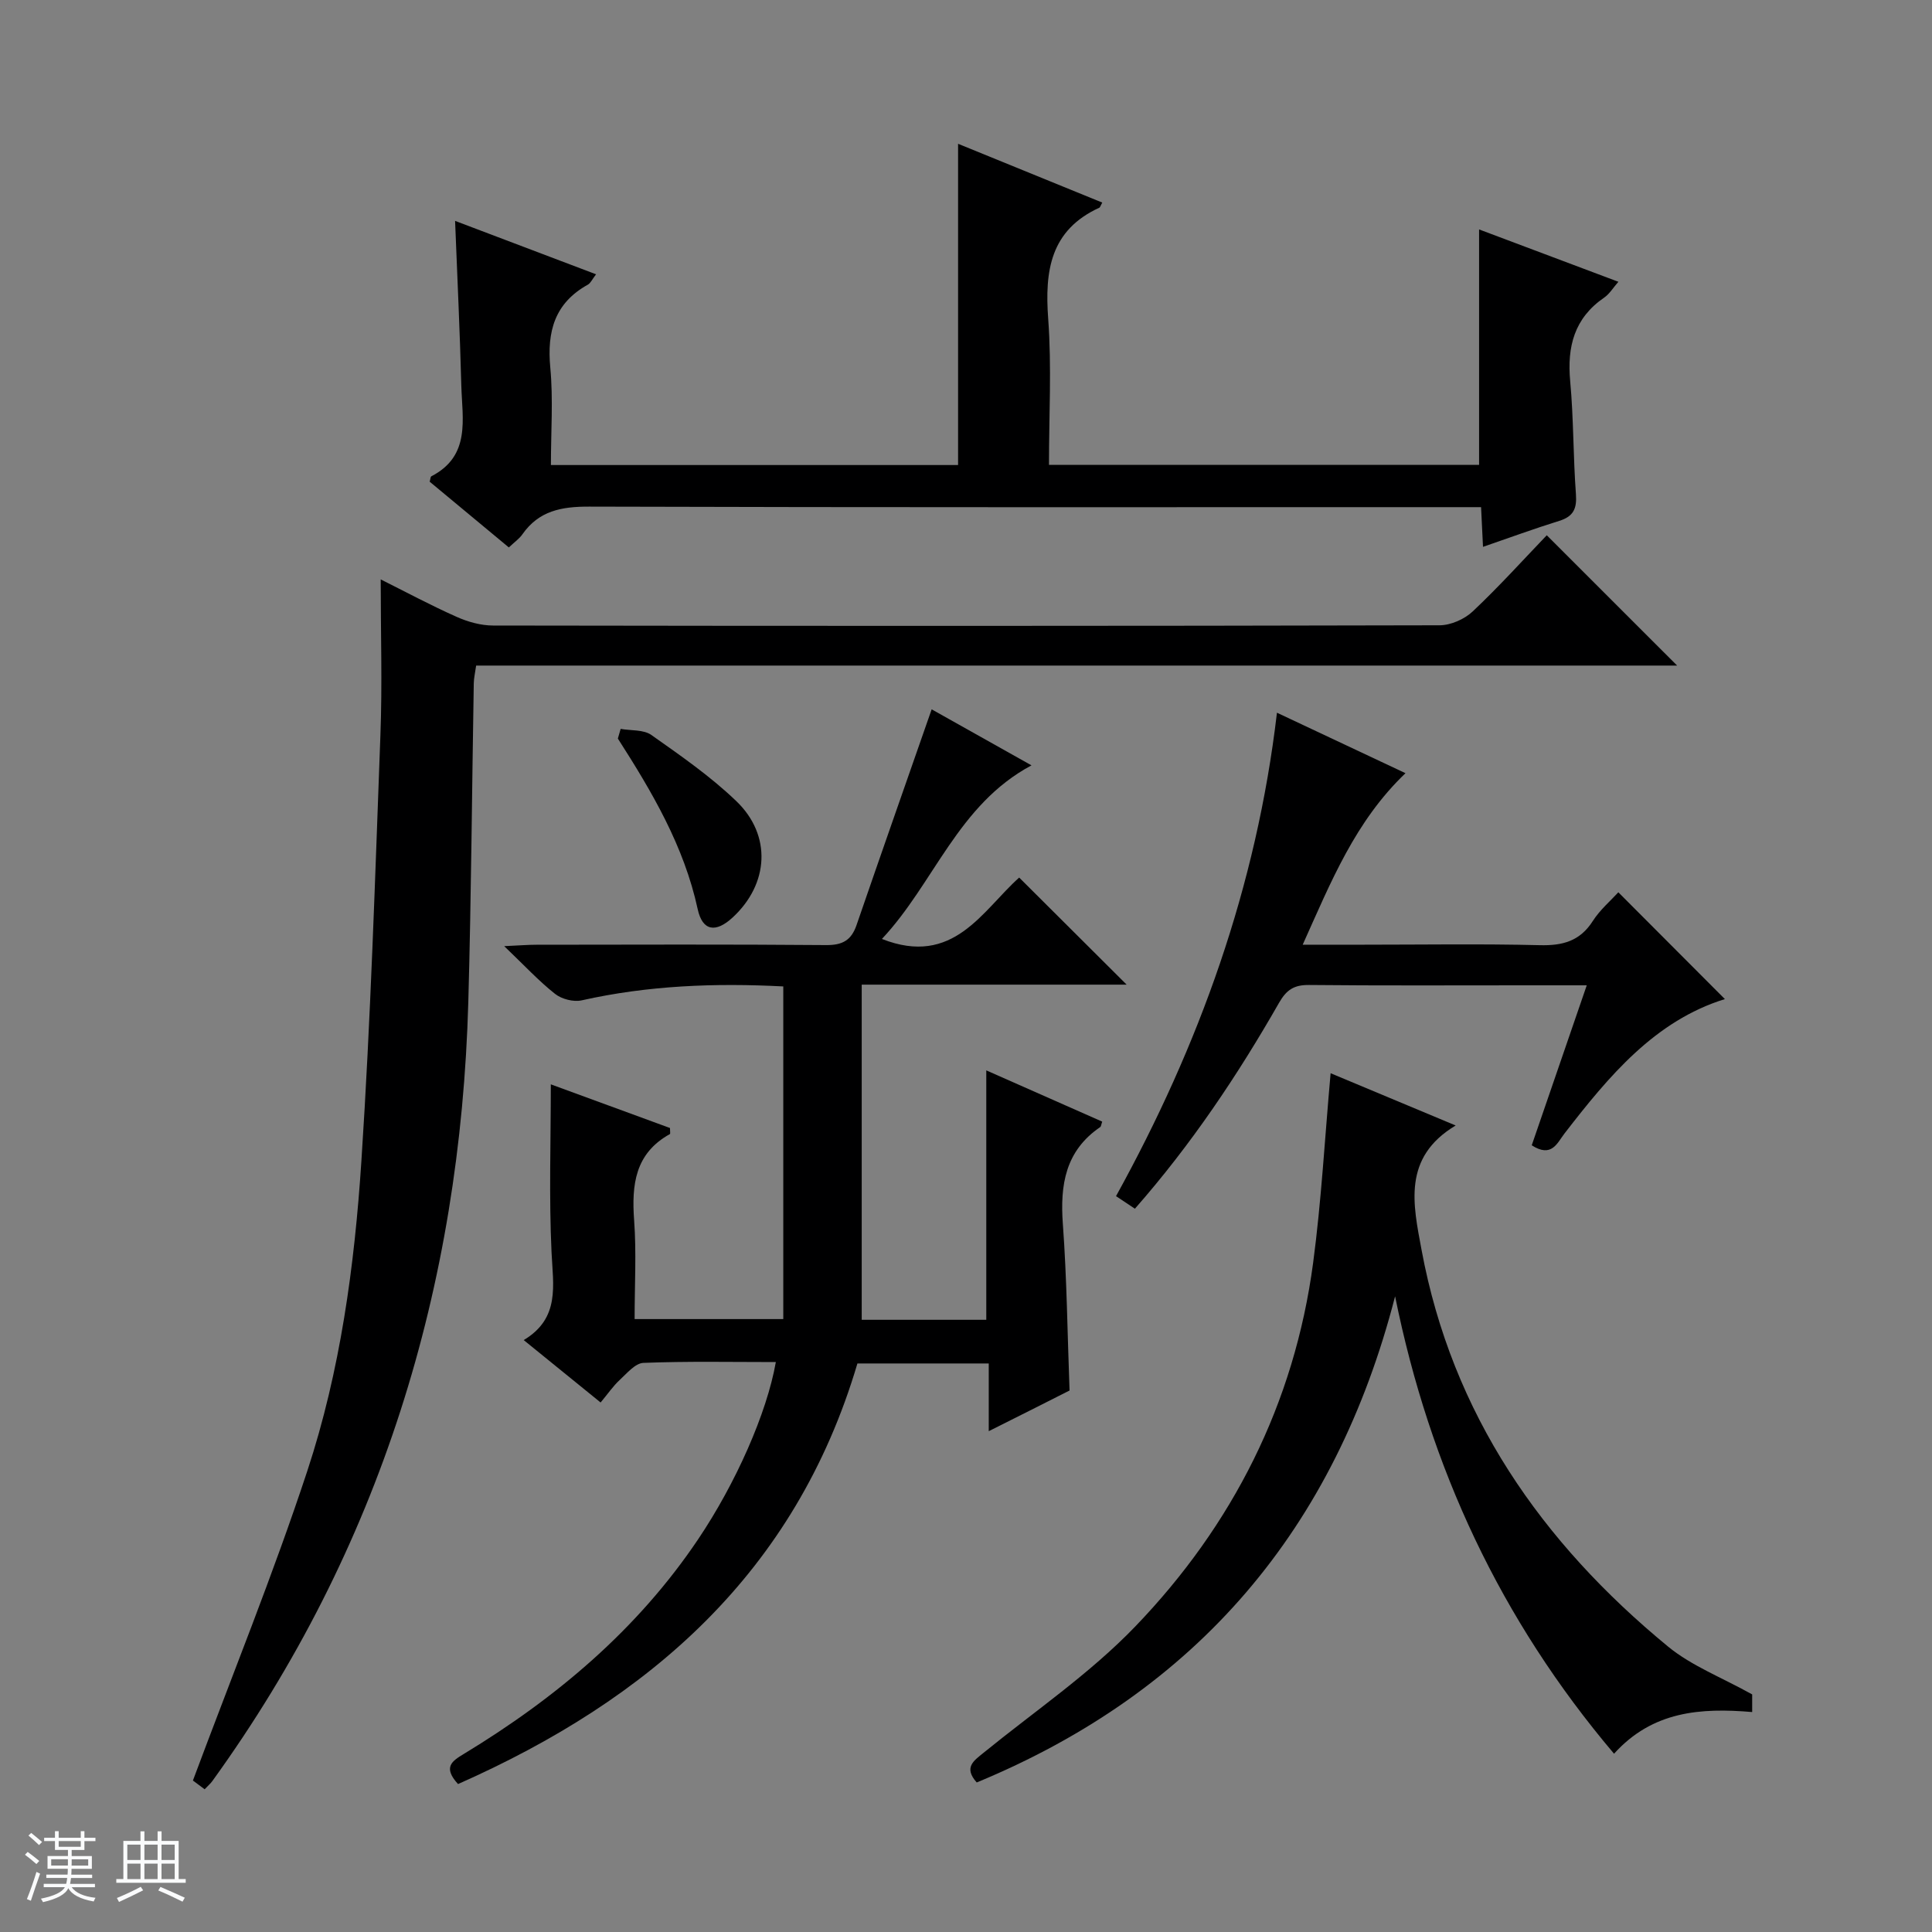
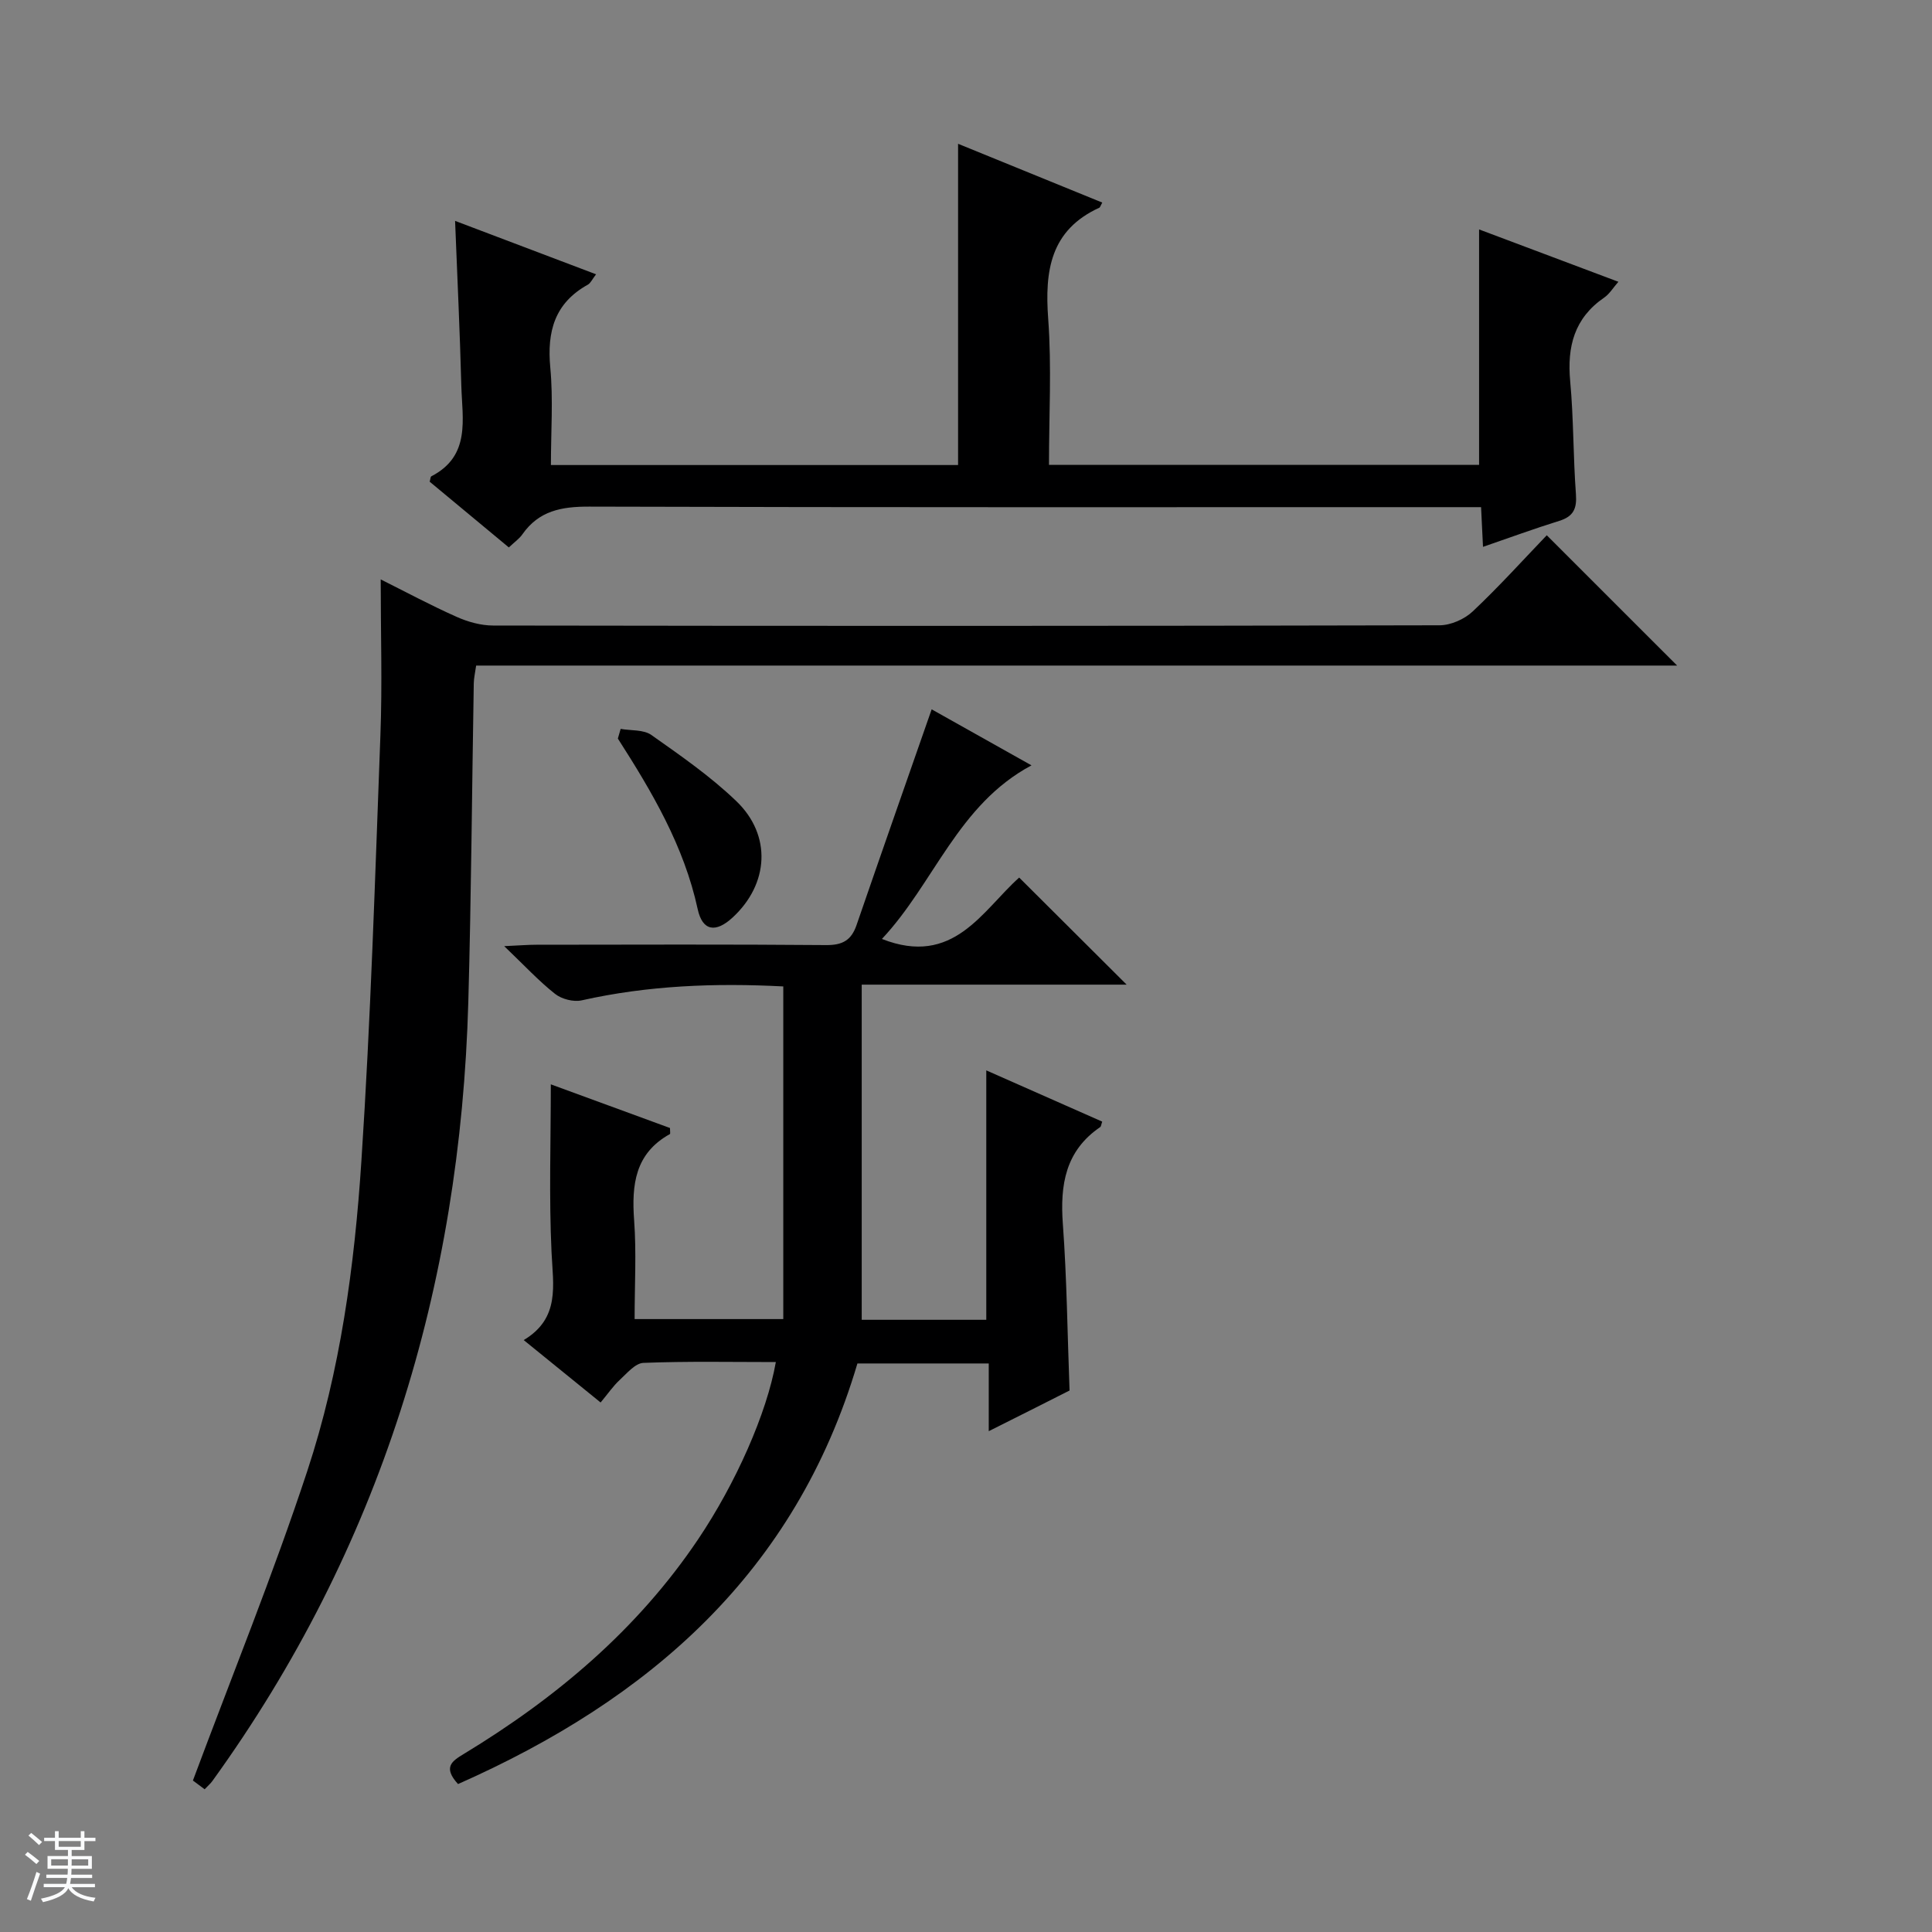
<svg xmlns="http://www.w3.org/2000/svg" enable-background="new 0 0 400 400" viewBox="0 0 400 400">
  <rect x="0" y="0" width="400" height="400" fill="#808080" stroke="none" />
  <path d="m5.17 384 .56-.58c.85.61 1.65 1.24 2.4 1.87l-.59.64c-.84-.73-1.63-1.38-2.37-1.93m1.22 9.53-.82-.34c.71-1.76 1.37-3.64 1.98-5.63.24.13.5.25.76.36-.6 1.67-1.24 3.54-1.92 5.61m-.5-13.5.57-.54c.56.44 1.31 1.06 2.26 1.87l-.64.64c-.68-.66-1.41-1.32-2.19-1.97m3.25.46h2.24v-1.36h.77v1.36h4.57v-1.36h.76v1.36h2.28v.69h-2.28v1.84h-2.64v1.26h4.18v2.64h-4.21c0 .45-.02.86-.05 1.21h4.32v.69h-4.38c-.04.34-.1.75-.19 1.22h5.15v.69h-4.82c.87 1.19 2.51 1.92 4.93 2.19-.17.31-.3.57-.37.76-2.77-.49-4.52-1.41-5.26-2.76-.56 1.26-2.3 2.23-5.24 2.9-.12-.24-.26-.48-.43-.72 2.73-.55 4.38-1.34 4.96-2.38h-4.38v-.69h4.65c.1-.38.17-.79.21-1.22h-4.32v-.69h4.4c.03-.34.05-.75.05-1.21h-4.2v-2.64h4.23v-1.26h-2.69v-1.84h-2.24zm1.46 4.46v1.29h3.45c.01-.4.02-.57.01-.53v-.32-.45h-3.46zm1.55-2.59h4.57v-1.19h-4.57zm6.11 2.59h-3.42v.77c-.01.19-.01.37-.02.53h3.44z" fill="#fafbfc" />
-   <path d="m32.63 379.16h.82v1.98h3.54v7.89h1.46v.78h-14.37v-.78h1.46v-7.89h3.54v-1.98h.82v1.98h2.73zm-3.49 11.48.5.73c-1.61.82-3.28 1.63-5 2.41-.13-.27-.28-.55-.44-.82 1.75-.72 3.4-1.49 4.94-2.32m-2.78-5.55h2.73v-3.18h-2.73zm0 3.95h2.73v-3.2h-2.73zm3.54-3.95h2.73v-3.18h-2.73zm0 3.95h2.73v-3.2h-2.73zm7.89 4.68c-1.84-.92-3.51-1.7-5.02-2.32l.45-.73c1.89.8 3.57 1.55 5.04 2.23zm-1.62-11.81h-2.73v3.18h2.73zm-2.73 7.13h2.73v-3.2h-2.73v3.19z" fill="#fafbfc" />
  <g fill="#000001">
    <path d="m204.71 296.31c0-5.16 0-9.45 0-14.02-9.45 0-18.54 0-27.19 0-12.84 43.37-43.15 69.58-82.69 87.08-3.19-3.5-1.24-4.76 1.17-6.22 19.13-11.6 35.96-25.74 48.56-44.49 7.78-11.57 14.21-26.08 16.07-36.66-9.19 0-18.32-.19-27.42.17-1.7.07-3.42 2.17-4.93 3.56-1.33 1.23-2.37 2.77-3.93 4.64-5.19-4.21-10.28-8.34-15.92-12.92 7.56-4.53 6.08-11.28 5.76-18.18-.54-11.43-.15-22.9-.15-34.77 7.89 2.89 16.34 5.99 24.67 9.04 0 .69.11 1.19-.02 1.26-7.22 4-7.94 10.48-7.4 17.86.49 6.62.1 13.3.1 20.44h30.78c0-22.86 0-45.73 0-68.87-14.14-.74-28-.2-41.73 2.88-1.69.38-4.14-.25-5.51-1.33-3.36-2.65-6.3-5.83-10.54-9.89 3.24-.15 4.94-.29 6.64-.29 20-.02 39.99-.1 59.99.07 3.37.03 5.22-.96 6.31-4.12 5.06-14.71 10.22-29.38 15.56-44.69 6.19 3.48 13.2 7.41 20.67 11.6-15.28 8.16-20.14 24.41-30.97 35.94 14.82 5.84 20.75-5.85 28.42-12.71 7.46 7.44 14.8 14.75 22.25 22.17-18.02 0-36.26 0-54.85 0v69.39h25.79c0-17.16 0-34.04 0-51.64 8.1 3.58 16.05 7.09 24 10.61-.2.54-.21.99-.43 1.14-7.19 4.91-8.31 11.93-7.72 20.03.83 11.26.94 22.58 1.39 34.5-4.93 2.5-10.34 5.22-16.73 8.42z" />
    <path d="m42.37 370.45c-1.2-.89-2.33-1.73-2.43-1.81 8.12-21.78 16.63-42.71 23.69-64.11 6.83-20.72 9.77-42.42 11.19-64.12 1.93-29.36 2.84-58.78 3.94-88.19.4-10.59.06-21.2.06-32.26 5.05 2.52 10.28 5.33 15.69 7.74 2.35 1.05 5.05 1.81 7.6 1.81 65.31.1 130.63.11 195.94-.05 2.32-.01 5.16-1.26 6.87-2.88 5.43-5.12 10.45-10.68 15.32-15.76 9.35 9.35 18.11 18.11 26.99 26.98-82.66 0-165.53 0-248.65 0-.21 1.48-.47 2.58-.49 3.67-.38 21.97-.52 43.95-1.13 65.92-1.64 59.02-18.2 113.19-52.99 161.35-.38.53-.89.96-1.6 1.71z" />
    <path d="m228.21 41.94c-.42.77-.46.99-.58 1.05-10.17 4.65-11.35 13.06-10.61 23.04.73 9.91.16 19.91.16 30.21h89.05c0-16.18 0-32.06 0-48.74 9.57 3.59 18.96 7.12 28.84 10.84-1.09 1.24-1.84 2.52-2.95 3.28-6.18 4.25-7.69 10.14-7.03 17.29.72 7.77.61 15.62 1.19 23.41.22 3.01-.53 4.61-3.45 5.52-5.19 1.61-10.29 3.49-15.79 5.38-.14-2.78-.25-5.08-.4-8.22-1.92 0-3.83 0-5.75 0-59.64 0-119.28.07-178.92-.11-5.72-.02-10.4.86-13.81 5.73-.65.93-1.65 1.62-2.81 2.72-5.53-4.6-10.99-9.13-16.39-13.61.16-.53.15-1.02.35-1.12 8.19-4.23 6.39-11.83 6.2-18.77-.29-11.11-.82-22.21-1.29-34.11 9.74 3.69 19.19 7.27 29.19 11.06-.79 1.02-1.12 1.82-1.71 2.15-6.86 3.81-8.47 9.68-7.77 17.15.62 6.57.13 13.25.13 20.19h84.3c0-22.03 0-43.9 0-66.51 9.84 4 19.68 8.02 29.85 12.17z" />
-     <path d="m334.17 363.09c-23.51-27.78-38.13-59.14-45.33-94.7-12.38 48.07-40.92 81.75-86.62 100.65-2.78-3.13-.6-4.5 1.42-6.15 10.57-8.6 22.01-16.38 31.39-26.13 20.19-20.99 32.96-46.18 36.84-75.31 1.71-12.83 2.41-25.79 3.62-39.25 8.39 3.51 16.97 7.09 25.89 10.82-11.08 6.64-8.8 16.38-7.06 25.77 6.31 33.99 24.82 60.56 51.04 82.12 4.87 4 11.08 6.37 17.41 9.9v3.65c-10.65-.9-20.62-.22-28.6 8.63z" />
-     <path d="m290.99 160.08c-10.42 9.97-15.4 22.44-21.28 35.51h12.59c12.16 0 24.33-.2 36.48.1 4.73.12 8.32-.82 10.99-5 1.5-2.34 3.72-4.23 5.29-5.95 7.44 7.45 14.8 14.83 22.06 22.11-14.47 4.48-24.02 15.93-33.21 27.83-1.51 1.95-2.64 5.11-6.78 2.44 3.68-10.7 7.42-21.58 11.39-33.12-4.64 0-8.58 0-12.52 0-14.99 0-29.99.08-44.98-.07-3.07-.03-4.65.97-6.19 3.66-8.59 15.03-18.19 29.38-29.86 42.66-1.38-.92-2.58-1.72-3.91-2.6 17.23-31.21 29.09-64.07 33.32-100.09 9.01 4.23 17.66 8.31 26.61 12.52z" />
    <path d="m128.5 150.91c2.14.38 4.73.12 6.34 1.25 6.07 4.28 12.26 8.57 17.6 13.7 7.39 7.08 6.74 17.18-.75 24.09-3.49 3.23-6.25 2.84-7.24-1.72-2.83-13.06-9.45-24.27-16.53-35.32.19-.67.39-1.33.58-2z" />
  </g>
</svg>